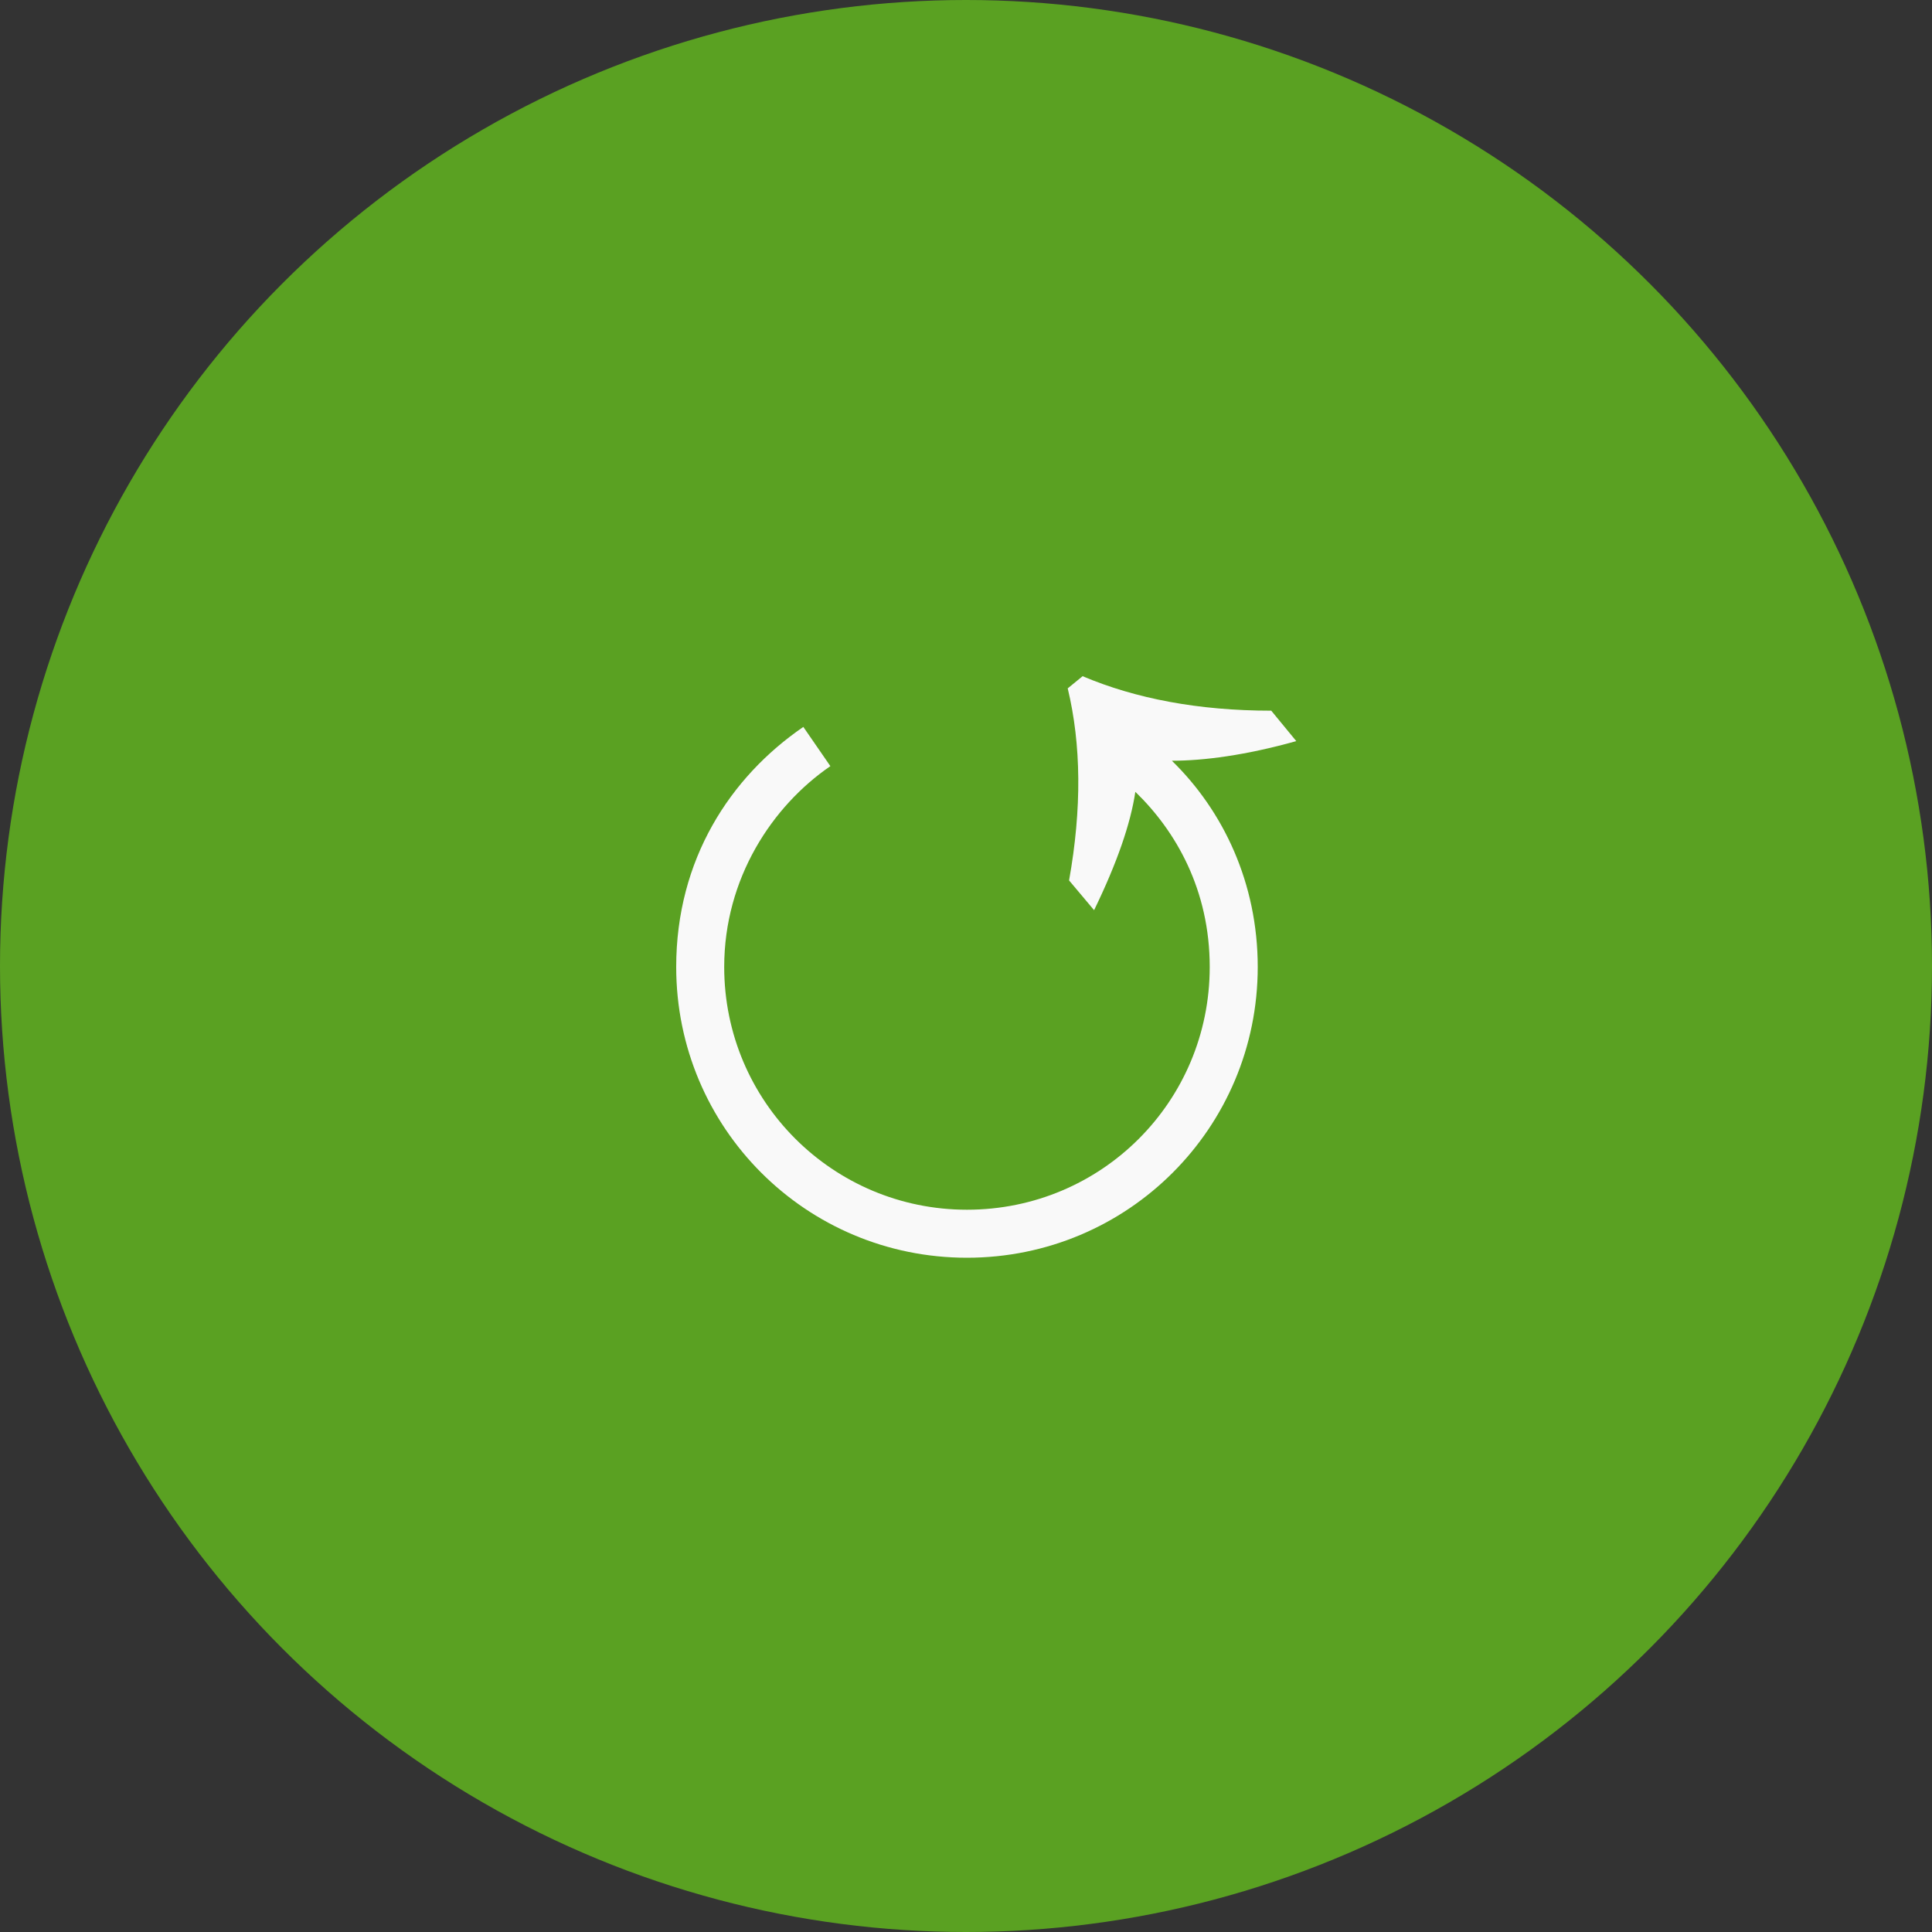
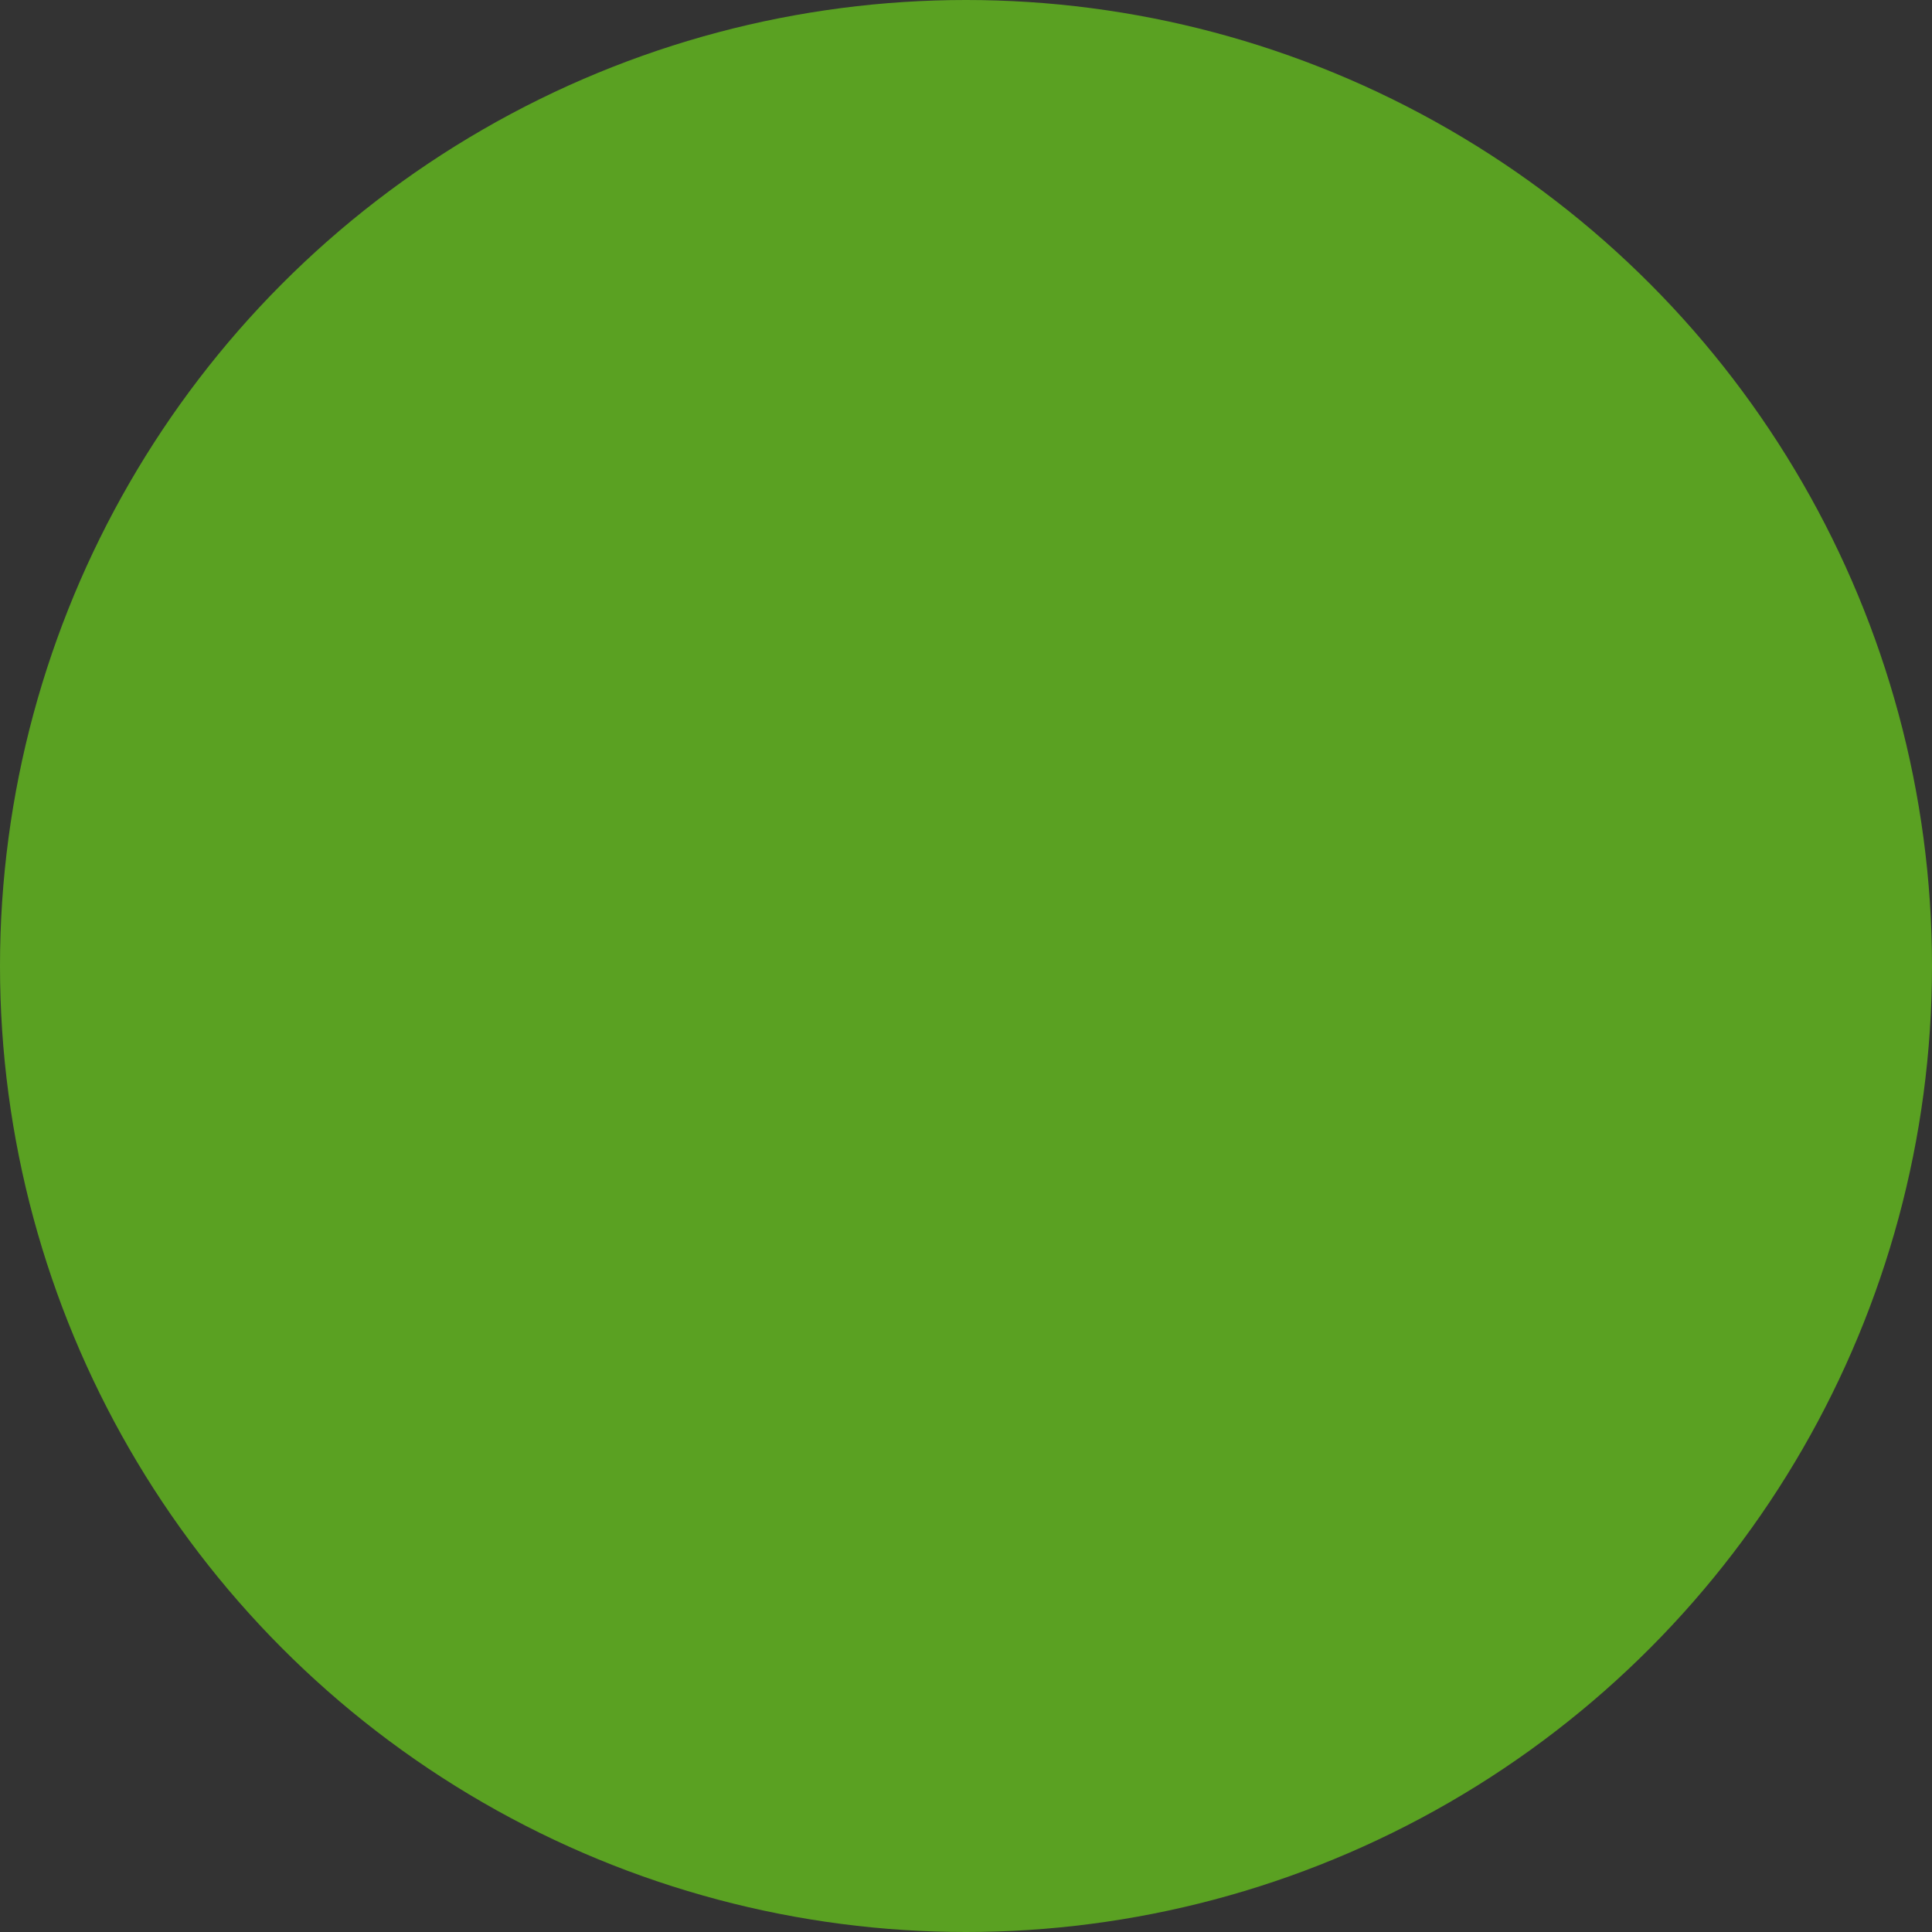
<svg xmlns="http://www.w3.org/2000/svg" width="245" height="245" viewBox="0 0 245 245" fill="none">
  <rect x="0" y="0" width="245" height="245" fill="#333333" stroke="none" />
  <circle cx="122.5" cy="122.5" r="122.5" fill="#5AA122" />
-   <path d="M148.605 96.469C155.122 102.814 159.495 111.99 159.495 122.622C159.495 143.031 143.031 159.495 122.622 159.495C102.214 159.495 85.75 143.031 85.75 122.622C85.75 108.988 92.61 98.527 101.871 92.181L105.301 97.155C97.927 102.214 91.838 111.389 91.838 122.622C91.838 139.687 105.644 153.407 122.622 153.407C139.687 153.407 153.407 139.687 153.407 122.622C153.407 112.847 149.119 105.387 143.974 100.413C143.374 104.444 141.659 109.417 138.744 115.42L135.571 111.647C137.2 102.557 137.114 94.411 135.399 87.293L137.286 85.75C143.974 88.58 151.949 90.123 161.21 90.123L164.383 93.982C157.952 95.783 152.635 96.469 148.605 96.469Z" fill="#F9F9F9" />
</svg>